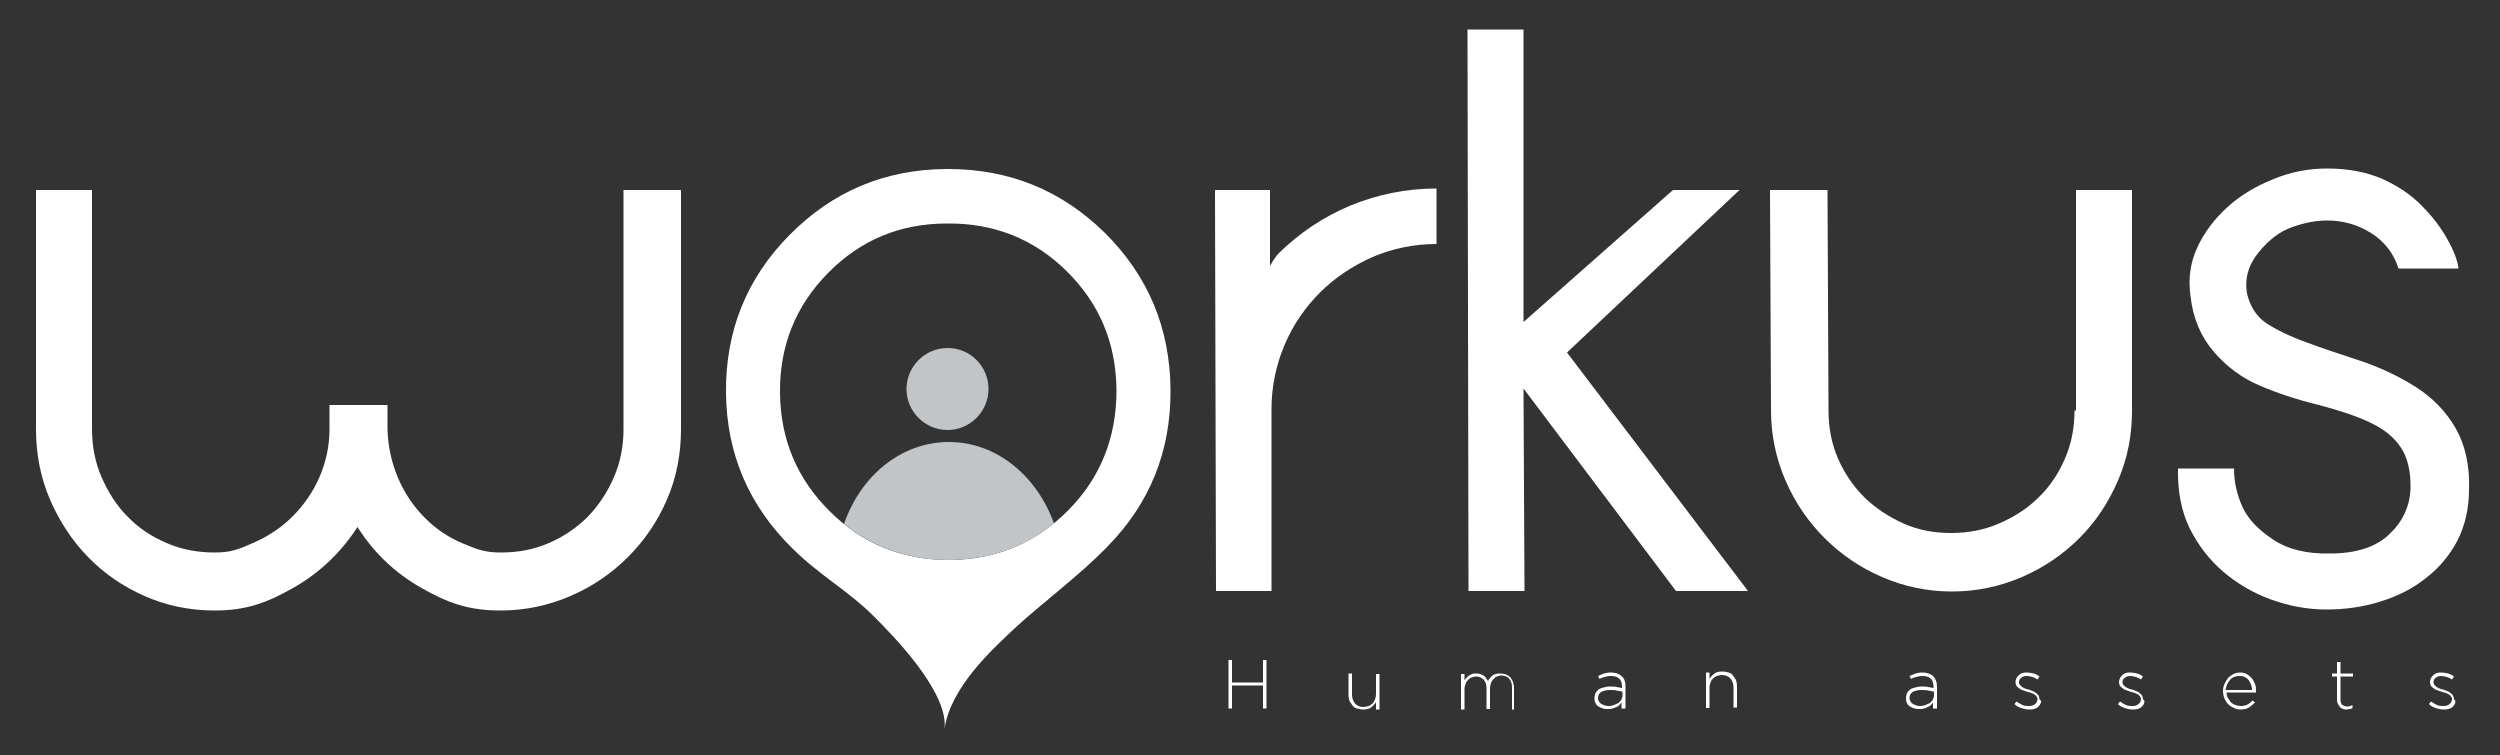
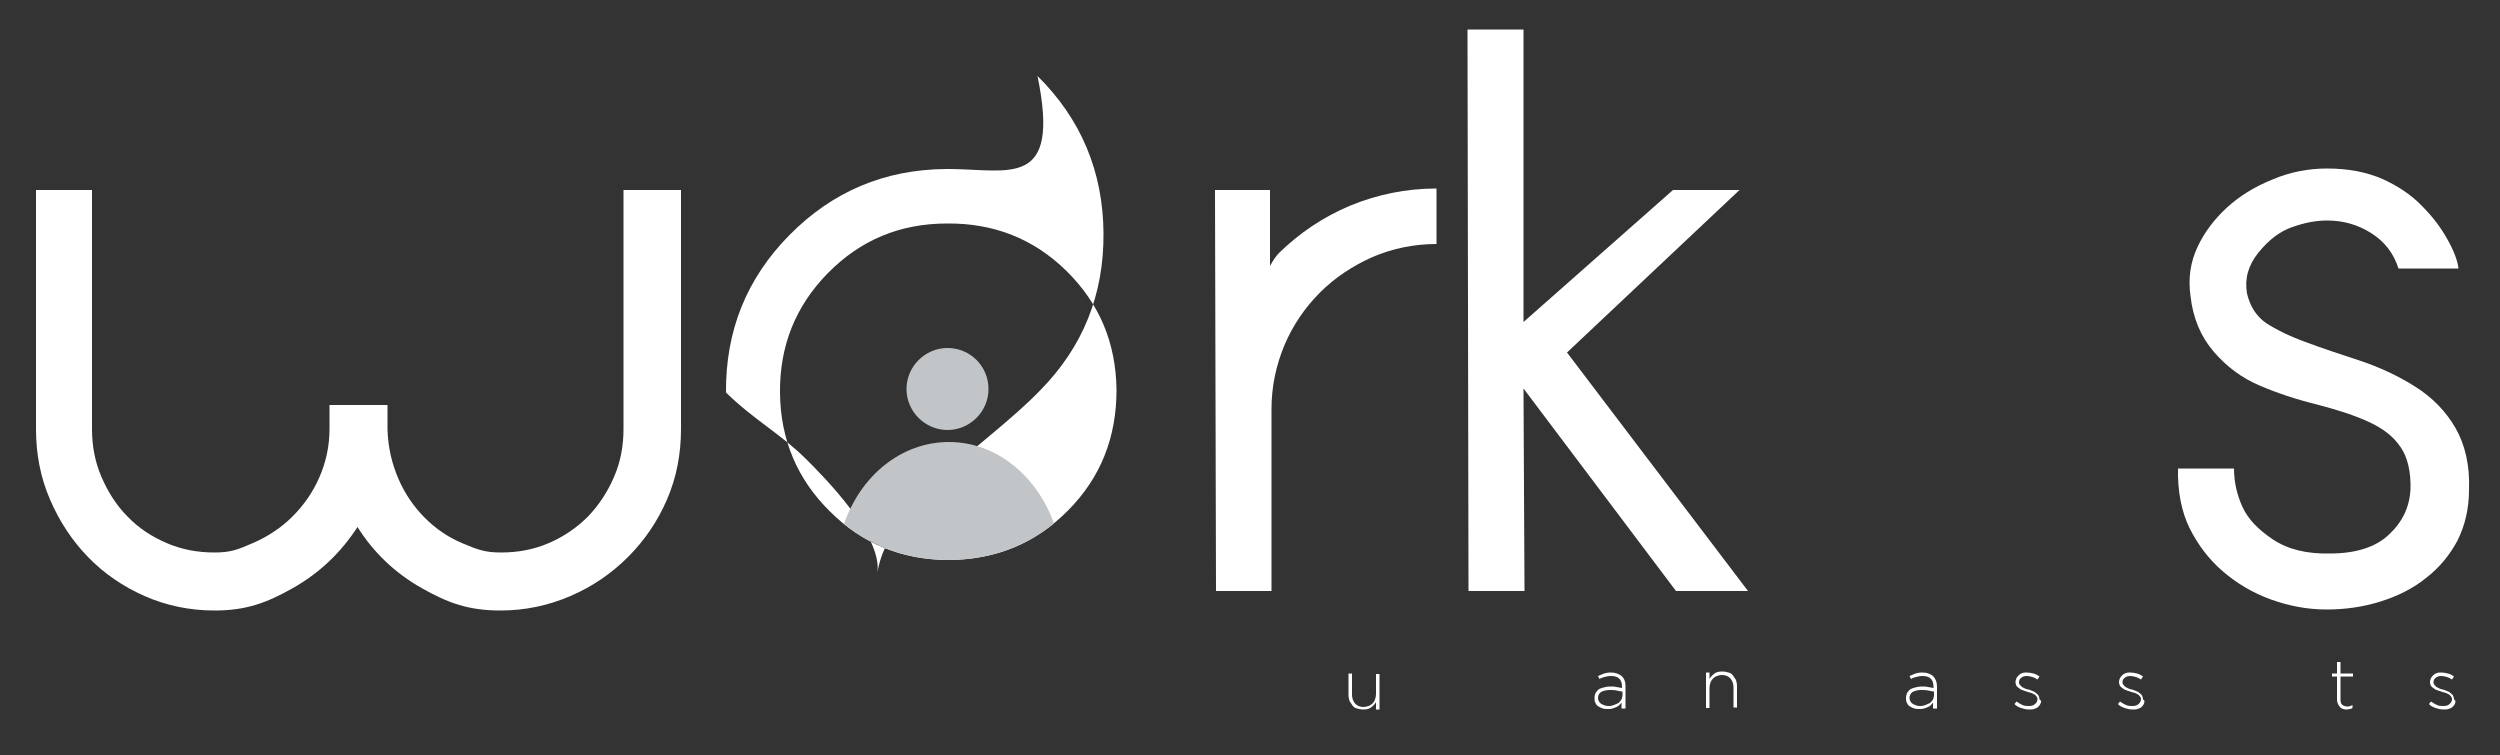
<svg xmlns="http://www.w3.org/2000/svg" version="1.1" id="Capa_1" x="0px" y="0px" viewBox="0 0 500 151" style="enable-background:new 0 0 500 151;" xml:space="preserve">
  <rect x="0" y="0" width="500" height="151" fill="#333333" stroke="none" />
  <style type="text/css">
	.st0{fill:#C1C5C8;}
	.st1{fill:#FFFFFF;}
</style>
  <path id="XMLID_275_" class="st0" d="M197.7,77.8c0,4.5-3.7,8.2-8.2,8.2s-8.2-3.7-8.2-8.2s3.7-8.2,8.2-8.2  C194.1,69.6,197.7,73.3,197.7,77.8" />
-   <path class="st1" d="M189.6,33.8c-0.1,0-0.3,0-0.4,0c-12.3,0.1-22.7,4.5-31.3,13.2s-12.8,19.2-12.7,31.5s4.6,22.7,13.4,31.3  c5.6,5.5,11,8.3,16.1,13.4c3.4,3.4,15.1,15.1,14.2,22.6c1.2-8.3,9.4-15.8,14.1-20.2c5.3-4.9,13-10.6,18.4-16.2  c8.6-8.7,12.8-19.2,12.7-31.5s-4.5-22.8-13.2-31.4C212.2,38,201.8,33.8,189.6,33.8z M213.7,102c-6.5,6.6-14.4,9.9-23.8,10  c-9.4,0-17.4-3.2-23.9-9.7c-6.5-6.4-9.9-14.3-10-23.7s3.1-17.4,9.6-24s14.4-9.9,23.8-9.9c9.4-0.1,17.4,3.1,23.9,9.5  c6.6,6.5,9.9,14.4,10,23.8C223.3,87.4,220.2,95.4,213.7,102z" />
+   <path class="st1" d="M189.6,33.8c-0.1,0-0.3,0-0.4,0c-12.3,0.1-22.7,4.5-31.3,13.2s-12.8,19.2-12.7,31.5c5.6,5.5,11,8.3,16.1,13.4c3.4,3.4,15.1,15.1,14.2,22.6c1.2-8.3,9.4-15.8,14.1-20.2c5.3-4.9,13-10.6,18.4-16.2  c8.6-8.7,12.8-19.2,12.7-31.5s-4.5-22.8-13.2-31.4C212.2,38,201.8,33.8,189.6,33.8z M213.7,102c-6.5,6.6-14.4,9.9-23.8,10  c-9.4,0-17.4-3.2-23.9-9.7c-6.5-6.4-9.9-14.3-10-23.7s3.1-17.4,9.6-24s14.4-9.9,23.8-9.9c9.4-0.1,17.4,3.1,23.9,9.5  c6.6,6.5,9.9,14.4,10,23.8C223.3,87.4,220.2,95.4,213.7,102z" />
  <g>
-     <path class="st1" d="M252.6,141.7v-4.6h-6.2v4.6h-0.7V132h0.7v4.5h6.2V132h0.7v9.7H252.6z" />
    <path class="st1" d="M275.2,141.7v-1.3c-0.2,0.4-0.6,0.8-1,1.1s-0.9,0.4-1.6,0.4c-0.4,0-0.8-0.1-1.2-0.2c-0.4-0.1-0.7-0.3-0.9-0.6   c-0.2-0.3-0.4-0.6-0.6-0.9c-0.1-0.4-0.2-0.7-0.2-1.2v-4.3h0.7v4.2c0,0.7,0.2,1.3,0.6,1.8c0.4,0.4,0.9,0.7,1.7,0.7   c0.3,0,0.7-0.1,1-0.2c0.3-0.1,0.6-0.3,0.8-0.5s0.4-0.5,0.5-0.8s0.2-0.7,0.2-1v-4.1h0.7v7.1h-0.7V141.7z" />
-     <path class="st1" d="M302.4,141.7v-4.2c0-0.8-0.2-1.4-0.6-1.8c-0.4-0.4-0.9-0.6-1.5-0.6c-0.3,0-0.6,0.1-0.9,0.2   c-0.3,0.1-0.5,0.3-0.7,0.5s-0.4,0.5-0.5,0.8s-0.2,0.7-0.2,1.1v4.1h-0.7v-4.2c0-0.7-0.2-1.3-0.6-1.7s-0.9-0.6-1.5-0.6   c-0.3,0-0.6,0.1-0.9,0.2c-0.3,0.1-0.5,0.3-0.7,0.5s-0.4,0.5-0.5,0.8s-0.2,0.6-0.2,1v4.1h-0.7v-7.1h0.7v1.3c0.1-0.2,0.2-0.4,0.4-0.5   c0.1-0.2,0.3-0.3,0.5-0.5c0.2-0.1,0.4-0.2,0.6-0.3s0.5-0.1,0.8-0.1s0.6,0,0.8,0.1c0.3,0.1,0.5,0.2,0.7,0.3s0.4,0.3,0.5,0.5   s0.3,0.4,0.4,0.6c0.1-0.2,0.2-0.4,0.4-0.6c0.2-0.2,0.3-0.3,0.5-0.5c0.2-0.1,0.4-0.3,0.7-0.3c0.3-0.1,0.6-0.1,0.9-0.1   c0.4,0,0.8,0.1,1.1,0.2c0.3,0.1,0.6,0.3,0.9,0.6c0.2,0.3,0.4,0.6,0.5,0.9c0.1,0.4,0.2,0.8,0.2,1.2v4.3h-0.4V141.7z" />
    <path class="st1" d="M324.3,141.7v-1.2c-0.1,0.2-0.3,0.3-0.4,0.5c-0.2,0.2-0.4,0.3-0.6,0.4s-0.5,0.2-0.8,0.3s-0.6,0.1-0.9,0.1   s-0.7,0-1-0.1s-0.6-0.2-0.9-0.4s-0.5-0.4-0.6-0.7c-0.2-0.3-0.2-0.6-0.2-1l0,0c0-0.4,0.1-0.7,0.2-1c0.2-0.3,0.4-0.5,0.6-0.7   c0.3-0.2,0.6-0.3,1-0.4c0.4-0.1,0.8-0.2,1.3-0.2s0.9,0,1.3,0.1s0.7,0.1,1.1,0.2v-0.3c0-0.7-0.2-1.3-0.6-1.6c-0.4-0.4-1-0.5-1.7-0.5   c-0.4,0-0.8,0.1-1.2,0.2c-0.4,0.1-0.7,0.2-1,0.4l-0.3-0.6c0.4-0.2,0.8-0.3,1.2-0.5c0.4-0.1,0.8-0.2,1.3-0.2c0.9,0,1.6,0.2,2.2,0.7   s0.8,1.2,0.8,2.1v4.4H324.3z M324.3,138.3c-0.3-0.1-0.6-0.1-1-0.2c-0.4-0.1-0.9-0.1-1.4-0.1c-0.7,0-1.3,0.2-1.7,0.4   c-0.4,0.3-0.6,0.7-0.6,1.2l0,0c0,0.3,0.1,0.5,0.2,0.7s0.3,0.4,0.5,0.5s0.4,0.2,0.7,0.3c0.3,0.1,0.5,0.1,0.8,0.1   c0.4,0,0.7-0.1,1-0.2c0.3-0.1,0.6-0.3,0.9-0.4c0.2-0.2,0.4-0.4,0.6-0.7c0.1-0.3,0.2-0.6,0.2-0.9v-0.7H324.3z" />
    <path class="st1" d="M346.7,141.7v-4.2c0-0.7-0.2-1.3-0.6-1.8c-0.4-0.4-0.9-0.7-1.7-0.7c-0.4,0-0.7,0.1-1,0.2   c-0.3,0.1-0.6,0.3-0.8,0.5c-0.2,0.2-0.4,0.5-0.5,0.8s-0.2,0.7-0.2,1v4.1h-0.7v-7.1h0.7v1.3c0.2-0.4,0.6-0.8,1-1.1s0.9-0.4,1.6-0.4   c0.4,0,0.8,0.1,1.2,0.2c0.4,0.1,0.7,0.3,0.9,0.6c0.2,0.3,0.4,0.6,0.6,0.9c0.1,0.4,0.2,0.7,0.2,1.2v4.3h-0.7V141.7z" />
    <path class="st1" d="M386.6,141.7v-1.2c-0.1,0.2-0.3,0.3-0.4,0.5c-0.2,0.2-0.4,0.3-0.6,0.4s-0.5,0.2-0.8,0.3s-0.6,0.1-0.9,0.1   s-0.7,0-1-0.1s-0.6-0.2-0.9-0.4s-0.5-0.4-0.6-0.7c-0.2-0.3-0.2-0.6-0.2-1l0,0c0-0.4,0.1-0.7,0.2-1c0.2-0.3,0.4-0.5,0.6-0.7   c0.3-0.2,0.6-0.3,1-0.4c0.4-0.1,0.8-0.2,1.3-0.2s0.9,0,1.3,0.1s0.7,0.1,1.1,0.2v-0.3c0-0.7-0.2-1.3-0.6-1.6c-0.4-0.4-1-0.5-1.7-0.5   c-0.4,0-0.8,0.1-1.2,0.2c-0.4,0.1-0.7,0.2-1,0.4l-0.3-0.6c0.4-0.2,0.8-0.3,1.2-0.5c0.4-0.1,0.8-0.2,1.3-0.2c0.9,0,1.6,0.2,2.2,0.7   c0.5,0.5,0.8,1.2,0.8,2.1v4.4H386.6z M386.6,138.3c-0.3-0.1-0.6-0.1-1-0.2c-0.4-0.1-0.9-0.1-1.4-0.1c-0.7,0-1.3,0.2-1.7,0.4   c-0.4,0.3-0.6,0.7-0.6,1.2l0,0c0,0.3,0.1,0.5,0.2,0.7s0.3,0.4,0.5,0.5s0.4,0.2,0.7,0.3c0.3,0.1,0.5,0.1,0.8,0.1   c0.4,0,0.7-0.1,1-0.2c0.3-0.1,0.6-0.3,0.9-0.4c0.2-0.2,0.4-0.4,0.6-0.7c0.1-0.3,0.2-0.6,0.2-0.9v-0.7H386.6z" />
    <path class="st1" d="M408.1,140.7c-0.1,0.3-0.3,0.5-0.5,0.7s-0.5,0.3-0.8,0.4c-0.3,0.1-0.6,0.1-1,0.1c-0.5,0-1-0.1-1.6-0.3   c-0.5-0.2-1-0.4-1.3-0.8l0.4-0.5c0.4,0.3,0.8,0.5,1.2,0.7c0.4,0.2,0.9,0.2,1.3,0.2c0.5,0,0.9-0.1,1.2-0.4c0.3-0.2,0.5-0.6,0.5-1   l0,0c0-0.2-0.1-0.4-0.2-0.5s-0.2-0.3-0.4-0.4c-0.2-0.1-0.4-0.2-0.6-0.3s-0.5-0.1-0.7-0.2c-0.3-0.1-0.6-0.2-0.9-0.3   s-0.6-0.2-0.8-0.4c-0.2-0.1-0.4-0.3-0.6-0.5c-0.1-0.2-0.2-0.5-0.2-0.8l0,0c0-0.3,0.1-0.5,0.2-0.8c0.1-0.2,0.3-0.4,0.5-0.6   c0.2-0.2,0.4-0.3,0.7-0.4c0.3-0.1,0.6-0.1,0.9-0.1c0.4,0,0.9,0.1,1.3,0.2c0.4,0.1,0.8,0.3,1.2,0.6l-0.4,0.6c-0.3-0.2-0.7-0.4-1-0.5   c-0.4-0.1-0.8-0.2-1.1-0.2c-0.5,0-0.9,0.1-1.2,0.4c-0.3,0.2-0.4,0.5-0.4,0.9l0,0c0,0.2,0.1,0.4,0.2,0.5s0.3,0.3,0.4,0.4   c0.2,0.1,0.4,0.2,0.6,0.3s0.5,0.2,0.7,0.2c0.3,0.1,0.6,0.2,0.8,0.3c0.3,0.1,0.5,0.2,0.7,0.4s0.4,0.3,0.5,0.5s0.2,0.5,0.2,0.8l0,0   C408.3,140.1,408.3,140.4,408.1,140.7z" />
    <path class="st1" d="M428.8,140.7c-0.1,0.3-0.3,0.5-0.5,0.7s-0.5,0.3-0.8,0.4c-0.3,0.1-0.6,0.1-1,0.1c-0.5,0-1-0.1-1.6-0.3   c-0.5-0.2-1-0.4-1.3-0.8l0.4-0.5c0.4,0.3,0.8,0.5,1.2,0.7c0.4,0.2,0.9,0.2,1.3,0.2c0.5,0,0.9-0.1,1.2-0.4c0.3-0.2,0.5-0.6,0.5-1   l0,0c0-0.2-0.1-0.4-0.2-0.5s-0.2-0.3-0.4-0.4c-0.2-0.1-0.4-0.2-0.6-0.3s-0.5-0.1-0.7-0.2c-0.3-0.1-0.6-0.2-0.9-0.3   s-0.6-0.2-0.8-0.4c-0.2-0.1-0.4-0.3-0.6-0.5c-0.1-0.2-0.2-0.5-0.2-0.8l0,0c0-0.3,0.1-0.5,0.2-0.8c0.1-0.2,0.3-0.4,0.5-0.6   c0.2-0.2,0.4-0.3,0.7-0.4c0.3-0.1,0.6-0.1,0.9-0.1c0.4,0,0.9,0.1,1.3,0.2c0.4,0.1,0.8,0.3,1.2,0.6l-0.4,0.6c-0.3-0.2-0.7-0.4-1-0.5   c-0.4-0.1-0.8-0.2-1.1-0.2c-0.5,0-0.9,0.1-1.2,0.4c-0.3,0.2-0.4,0.5-0.4,0.9l0,0c0,0.2,0.1,0.4,0.2,0.5s0.3,0.3,0.4,0.4   c0.2,0.1,0.4,0.2,0.6,0.3s0.5,0.2,0.7,0.2c0.3,0.1,0.6,0.2,0.8,0.3c0.3,0.1,0.5,0.2,0.7,0.4s0.4,0.3,0.5,0.5s0.2,0.5,0.2,0.8l0,0   C429,140.1,428.9,140.4,428.8,140.7z" />
-     <path class="st1" d="M445.6,139.6c0.2,0.3,0.4,0.6,0.6,0.9c0.3,0.2,0.5,0.4,0.9,0.5c0.3,0.1,0.7,0.2,1,0.2c0.6,0,1-0.1,1.4-0.3   s0.7-0.5,1-0.8l0.5,0.4c-0.4,0.4-0.8,0.7-1.2,1c-0.5,0.3-1,0.4-1.7,0.4c-0.5,0-0.9-0.1-1.3-0.3s-0.8-0.4-1.1-0.7   c-0.3-0.3-0.6-0.7-0.8-1.2c-0.2-0.5-0.3-1-0.3-1.5l0,0c0-0.5,0.1-1,0.3-1.4c0.2-0.4,0.4-0.8,0.7-1.2c0.3-0.3,0.7-0.6,1.1-0.8   s0.9-0.3,1.3-0.3c0.5,0,0.9,0.1,1.3,0.3s0.7,0.5,1,0.8s0.5,0.7,0.7,1.2c0.2,0.4,0.2,0.9,0.2,1.5l0,0v0.1v0.1h-5.9   C445.3,138.9,445.4,139.3,445.6,139.6z M450.4,137.9c0-0.4-0.1-0.7-0.2-1s-0.3-0.6-0.5-0.9c-0.2-0.3-0.5-0.5-0.8-0.6   c-0.3-0.2-0.7-0.2-1.1-0.2s-0.7,0.1-1,0.2c-0.3,0.1-0.6,0.3-0.8,0.6c-0.2,0.2-0.4,0.5-0.6,0.9c-0.1,0.3-0.2,0.7-0.3,1.1h5.3V137.9z   " />
    <path class="st1" d="M470,141.8c-0.2,0-0.4,0.1-0.6,0.1c-0.3,0-0.5,0-0.8-0.1c-0.2-0.1-0.5-0.2-0.6-0.4c-0.2-0.2-0.3-0.4-0.4-0.6   c-0.1-0.2-0.2-0.5-0.2-0.9v-4.6h-1v-0.6h1v-2.3h0.7v2.3h2.5v0.6h-2.5v4.6c0,0.5,0.1,0.9,0.4,1.1c0.3,0.2,0.6,0.3,1,0.3   c0.2,0,0.3,0,0.5-0.1c0.2,0,0.3-0.1,0.5-0.2v0.6C470.3,141.7,470.2,141.8,470,141.8z" />
    <path class="st1" d="M491,140.7c-0.1,0.3-0.3,0.5-0.5,0.7s-0.5,0.3-0.8,0.4c-0.3,0.1-0.6,0.1-1,0.1c-0.5,0-1-0.1-1.6-0.3   c-0.5-0.2-1-0.4-1.3-0.8l0.4-0.5c0.4,0.3,0.8,0.5,1.2,0.7c0.4,0.2,0.9,0.2,1.3,0.2c0.5,0,0.9-0.1,1.2-0.4c0.3-0.2,0.5-0.6,0.5-1   l0,0c0-0.2-0.1-0.4-0.2-0.5s-0.2-0.3-0.4-0.4c-0.2-0.1-0.4-0.2-0.6-0.3s-0.5-0.1-0.7-0.2c-0.3-0.1-0.6-0.2-0.9-0.3   s-0.6-0.2-0.8-0.4c-0.2-0.1-0.4-0.3-0.6-0.5c-0.1-0.2-0.2-0.5-0.2-0.8l0,0c0-0.3,0.1-0.5,0.2-0.8c0.1-0.2,0.3-0.4,0.5-0.6   c0.2-0.2,0.4-0.3,0.7-0.4c0.3-0.1,0.6-0.1,0.9-0.1c0.4,0,0.9,0.1,1.3,0.2c0.4,0.1,0.8,0.3,1.2,0.6l-0.4,0.6c-0.3-0.2-0.7-0.4-1-0.5   c-0.4-0.1-0.8-0.2-1.1-0.2c-0.5,0-0.9,0.1-1.2,0.4c-0.3,0.2-0.4,0.5-0.4,0.9l0,0c0,0.2,0.1,0.4,0.2,0.5s0.3,0.3,0.4,0.4   c0.2,0.1,0.4,0.2,0.6,0.3s0.5,0.2,0.7,0.2c0.3,0.1,0.6,0.2,0.8,0.3c0.3,0.1,0.5,0.2,0.7,0.4s0.4,0.3,0.5,0.5s0.2,0.5,0.2,0.8l0,0   C491.2,140.1,491.1,140.4,491,140.7z" />
  </g>
  <path class="st1" d="M136.2,38L136.2,38L136.2,38z" />
  <path class="st1" d="M124.7,85.8c0,3.4-0.6,6.6-1.9,9.6s-3,5.6-5.2,7.9c-2.2,2.2-4.8,4-7.8,5.3s-6.2,1.9-9.6,1.9  c-3.3,0-4.7-0.6-7.6-1.8c-2.9-1.2-5.4-2.9-7.6-5.1s-4-4.8-5.3-7.8s-2.1-6.3-2.2-9.9V81H65.9v4.8c0,3.4-0.7,6.6-2,9.6  c-1.3,3-3.1,5.6-5.4,7.9c-2.2,2.2-4.9,4-7.9,5.3s-4.4,1.9-7.7,1.9c-3.4,0-6.6-0.6-9.6-1.9c-3-1.3-5.6-3-7.8-5.3  c-2.2-2.2-3.9-4.9-5.2-7.9s-1.9-6.2-1.9-9.6V38H7.2v47.8c0,5,0.9,9.7,2.8,14.1s4.4,8.2,7.6,11.5s7,5.9,11.3,7.8s9,2.9,14,2.9  c6.3,0,10.4-1.5,15.7-4.5s9.6-7.1,12.9-12.2c3.2,5.1,7.5,9.2,12.8,12.2s9.4,4.5,15.8,4.5c4.9,0,9.6-1,14-2.9s8.2-4.5,11.5-7.8  s5.9-7.1,7.8-11.5c1.9-4.4,2.8-9.1,2.8-14.1V38l0,0h-11.5L124.7,85.8L124.7,85.8z" />
  <path class="st1" d="M255.8,50.6c-0.6,0.6-1.2,1.5-1.8,2.6V38h-11l0.2,80.2h11.1V81.8c0-4.5,0.9-8.7,2.6-12.8  c1.7-4,4.1-7.5,7.1-10.5s6.5-5.3,10.5-7.1c4-1.7,8.3-2.6,12.8-2.6V37.7l0,0c-6.1,0-11.8,1.2-17.2,3.4  C264.6,43.4,259.9,46.6,255.8,50.6z" />
  <polygon class="st1" points="304.9,118.2 304.7,77.7 335.2,118.2 349.6,118.2 313.4,70.5 347.9,38 334.6,38 304.7,64.4 304.7,5.9   293.5,5.9 293.5,5.9 293.7,118.2 " />
-   <path class="st1" d="M414.9,82.1c0,3.4-0.6,6.6-1.9,9.6s-3,5.6-5.3,7.8c-2.2,2.2-4.9,3.9-7.9,5.2c-3,1.3-6.2,1.9-9.6,1.9  s-6.6-0.6-9.5-1.9s-5.5-3-7.8-5.2c-2.2-2.2-4-4.8-5.3-7.8s-1.9-6.2-1.9-9.6v-0.2L365.5,38H354l0.2,43.9v0.2c0,4.9,1,9.6,2.9,14  s4.5,8.2,7.8,11.5s7.1,5.9,11.5,7.8s9,2.9,14,2.9c4.9,0,9.6-1,14-2.9s8.2-4.5,11.5-7.8s5.8-7.1,7.7-11.5c1.9-4.4,2.8-9,2.8-14V38  l0,0h-11.2v44.1H414.9z" />
  <path class="st1" d="M491.1,85.6c-1.9-3.3-4.6-6.1-8.1-8.3c-3.5-2.2-7.2-3.9-11.1-5.2c-4-1.3-7.6-2.5-10.8-3.7  c-3.3-1.2-5.9-2.5-7.9-3.8c-2-1.4-3.2-3.4-3.8-5.9c-0.5-2.9,0.2-5.6,2.3-8.2c2.1-2.6,4.4-4.3,6.8-5.1c2.5-0.9,4.8-1.3,6.9-1.3  c3.2,0,6.1,0.8,8.8,2.5c2.7,1.7,4.5,4,5.5,7.1h12c-0.2-1.6-0.9-3.5-2.2-5.8c-1.2-2.2-2.9-4.5-5.1-6.7c-2.1-2.2-4.8-4-7.9-5.4  c-3.2-1.4-6.9-2.1-11.1-2.1c-3.7,0-7.4,0.7-10.9,2.2c-3.5,1.4-6.6,3.3-9.1,5.6s-4.5,4.9-5.9,7.9s-1.9,6.2-1.4,9.8  c0.5,4.5,2.1,8.2,4.7,11.2s5.6,5.2,9.1,6.7s7.4,2.8,11.5,3.8c4.2,1.1,7.6,2.2,10.4,3.5s4.9,2.9,6.3,5c1.4,2,2.1,4.9,2,8.5  c-0.2,3.5-1.6,6.5-4.3,9c-2.6,2.5-6.6,3.8-11.8,3.8c-4.6,0.1-8.4-0.8-11.4-2.8s-5-4.1-6.1-6.5s-1.7-5-1.7-7.7h-11.2  c-0.1,4.6,0.7,8.6,2.3,11.9c1.7,3.4,3.9,6.3,6.7,8.7c2.8,2.4,6,4.3,9.6,5.6c3.6,1.3,7.3,2,11.1,2c3.7,0,7.3-0.5,10.8-1.6  s6.5-2.6,9.1-4.7c2.6-2,4.7-4.5,6.3-7.5c1.5-3,2.3-6.4,2.3-10.1C494,93.1,493,88.9,491.1,85.6z" />
  <path class="st0" d="M189.8,88.4c-9.6,0-17.7,6.8-21,16.4c6,4.8,13,7.2,21.1,7.2c8-0.1,15-2.5,20.9-7.3  C207.4,95.2,199.3,88.4,189.8,88.4z" />
</svg>